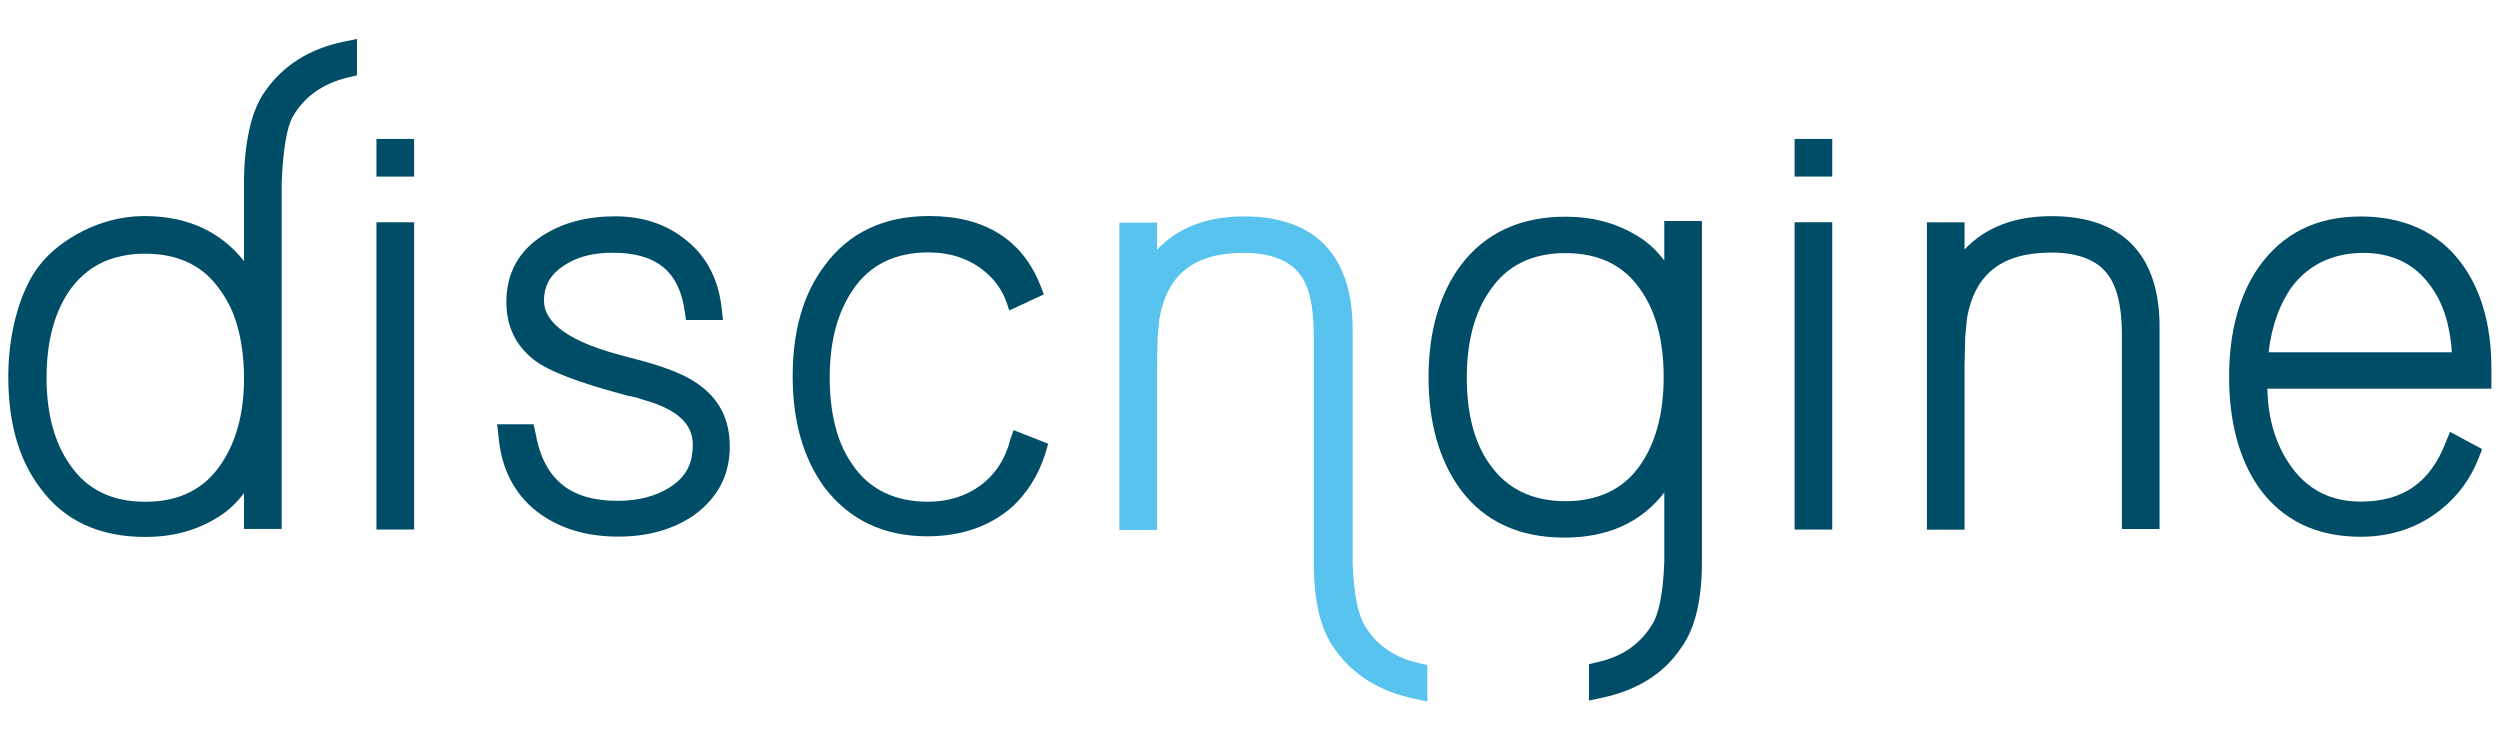
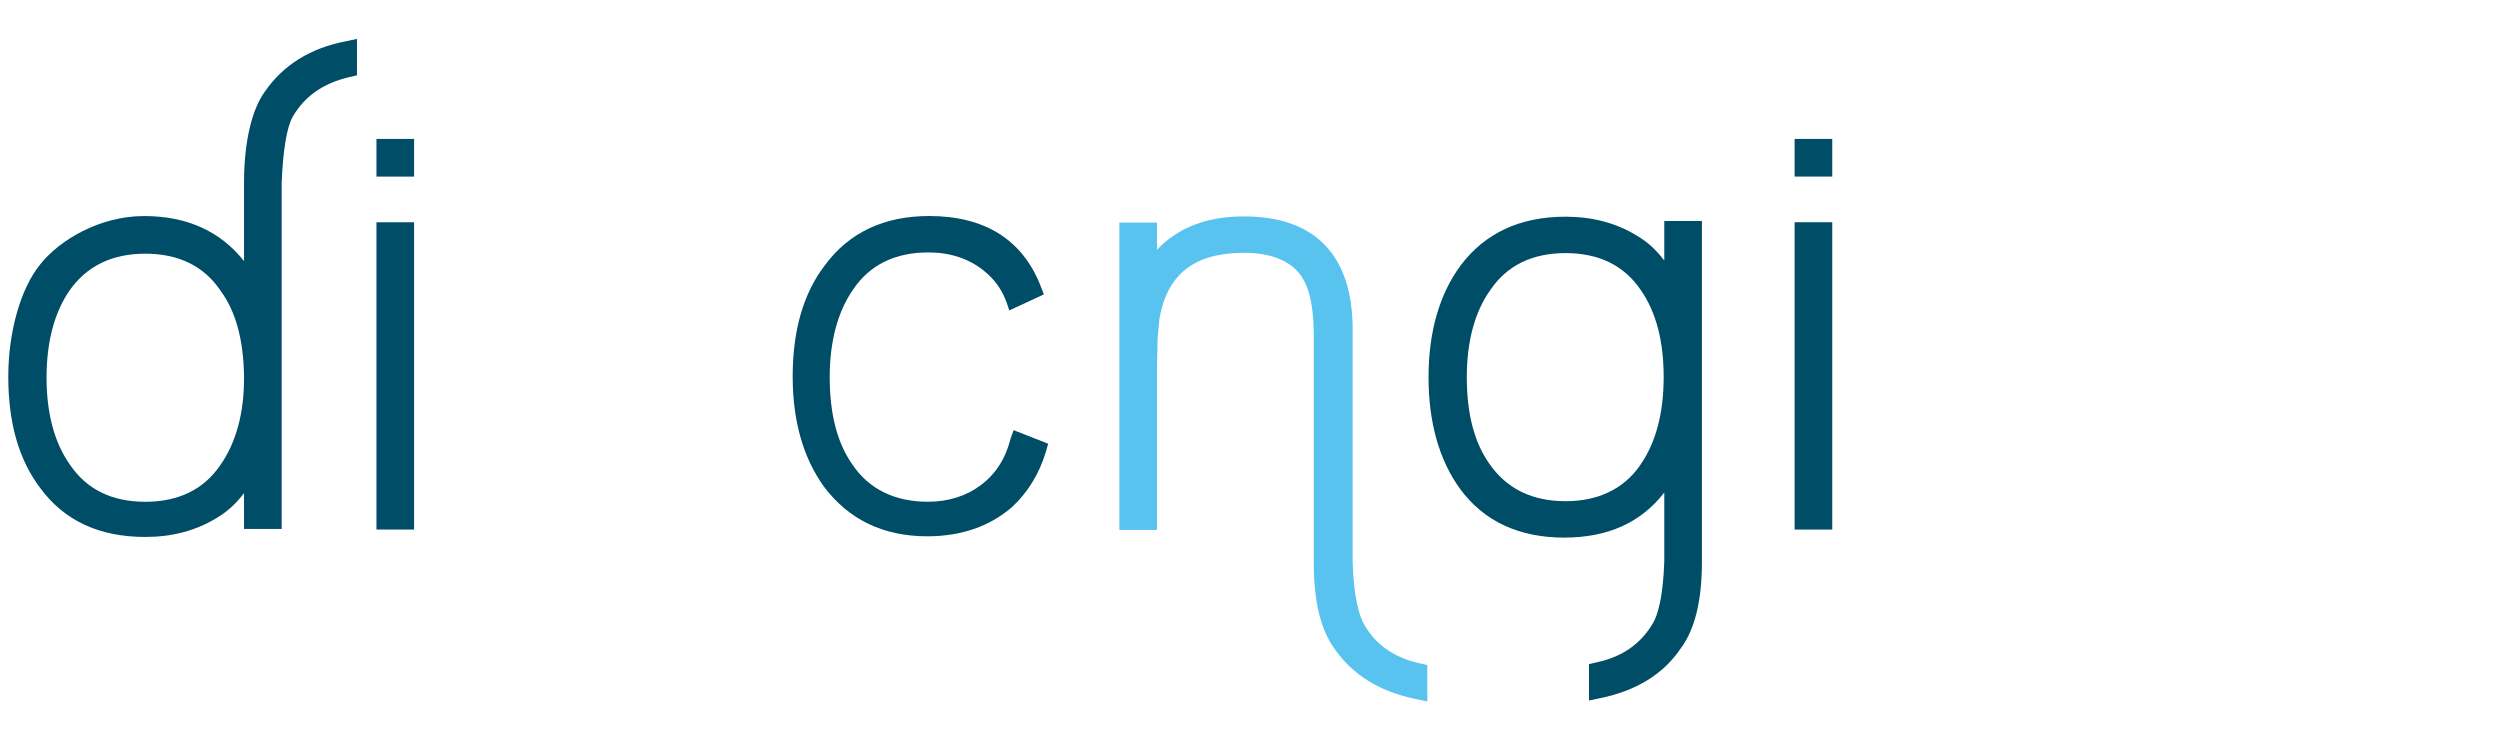
<svg xmlns="http://www.w3.org/2000/svg" version="1.1" id="Layer_1" x="0px" y="0px" viewBox="0 0 540 160" style="enable-background:new 0 0 540 160;" xml:space="preserve">
  <style type="text/css">
	.st0{fill:#004D67;}
	.st1{fill:#58C3EF;}
</style>
  <g id="g10" transform="matrix(1.333,0,0,-1.333,0,61.333)">
    <g id="g12">
      <g>
        <g id="g14">
          <g id="g20" transform="translate(24.842,22.803)">
            <path id="path22" class="st0" d="M14.7-37.7v-0.4c0-5.7-1.3-10.4-3.8-14c-2.7-4-6.8-6-12.2-6s-9.5,2-12.2,6       c-2.5,3.5-3.8,8.3-3.8,14.1c0,5.9,1.3,10.6,3.7,14.1c2.8,4,6.9,6,12.3,6c5.4,0,9.5-2,12.2-6C13.4-27.3,14.6-31.9,14.7-37.7        M18.1,8.4c-2.2-3-3.4-8.4-3.4-14.8v-12.7c-3.8,4.8-9.2,7.3-16.2,7.3c-7.2,0-13.7-3.9-16.8-7.8c-3.2-3.9-5.2-11-5.2-18.2       c0-7.5,1.7-13.5,5.2-18.1c3.9-5.3,9.6-7.9,17-7.9c4.3,0,8.2,1,11.6,3.1c1.7,1,3.1,2.3,4.4,4v-5.8h6.1v42.6c0,1.5,0,12.7,0,13.5       c0.2,5,0.8,9,1.8,10.7c1.9,3.3,4.9,5.4,9.1,6.4L33,11v5.9l-1.9-0.4C25.4,15.4,21,12.6,18.1,8.4" />
          </g>
          <path id="path24" class="st0" d="M61-39.8h6.1V10H61C61,10,61-39.8,61-39.8z" />
          <path id="path26" class="st0" d="M61,17.4h6.1v6.1H61C61,23.4,61,17.4,61,17.4z" />
          <g id="g28" transform="translate(40.654,22.559)">
-             <path id="path30" class="st0" d="M72.2-38.6c-2,1.4-5.5,2.8-10.8,4.1l-0.7,0.2c-8.8,2.2-13.2,5.3-13.2,9c0,2.6,1.1,4.4,3.5,5.9       c2.1,1.3,4.6,1.9,7.6,1.9c7.1,0,10.8-3,11.7-9.5l0.2-1.4h6l-0.2,1.8c-0.5,4.7-2.4,8.4-5.6,11c-3.1,2.6-7,4-11.7,4       c-4.5,0-8.4-1-11.7-3.1c-3.9-2.5-5.9-6.1-5.9-10.8c0-3.9,1.5-7,4.4-9.3c2.4-1.9,7.4-3.8,15.4-5.9c0.2,0,1.4-0.3,1.4-0.3       l0.9-0.3c7.3-2,8.1-5.2,8.1-7.4c0-3.1-1.2-5.2-3.7-6.8c-2.2-1.4-5-2.2-8.5-2.2c-7.7,0-12,3.5-13.3,11.1l-0.3,1.3h-5.9l0.2-1.7       c0.4-5.3,2.5-9.5,6.2-12.4c3.5-2.7,7.9-4.1,13.2-4.1c4.7,0,8.8,1.1,12.2,3.4c3.9,2.8,5.9,6.5,5.9,11.2       C77.6-44.4,75.8-41,72.2-38.6" />
-           </g>
+             </g>
          <g id="g32" transform="translate(51.646,20.609)">
            <path id="path34" class="st0" d="M112.1-45.7c-0.8-3.2-2.4-5.7-4.8-7.5c-2.4-1.8-5.3-2.7-8.6-2.7c-5.3,0-9.5,2-12.2,6       c-2.5,3.5-3.7,8.3-3.7,14.2c0,5.8,1.3,10.6,3.8,14.2c2.7,4,6.8,6,12.2,6c3.5,0,6.5-1,8.9-2.9c1.9-1.5,3.1-3.3,3.8-5.3l0.4-1.2       l5.6,2.6l-0.5,1.3c-2.9,7.5-9,11.4-18.1,11.4c-7.3,0-13-2.7-16.9-8c-3.5-4.6-5.2-10.6-5.2-18c0-7.2,1.7-13.2,5.1-17.9       c4-5.3,9.6-8,16.7-8c5.5,0,10.1,1.6,13.7,4.7c2.5,2.3,4.4,5.3,5.5,8.9l0.4,1.4l-5.6,2.2L112.1-45.7z" />
          </g>
          <g id="g36" transform="translate(73.681,25.799)">
            <path id="path38" class="st0" d="M192.2-26.8c2.5-3.6,3.7-8.3,3.7-14.1c0-5.9-1.3-10.6-3.7-14.1l-0.2-0.3       c-2.7-3.8-6.8-5.7-12-5.7c-5.4,0-9.5,2-12.3,6c-2.5,3.5-3.7,8.2-3.7,14.1c0,5.8,1.3,10.6,3.8,14.1c2.7,4,6.8,6,12.2,6       C185.4-20.8,189.5-22.8,192.2-26.8 M196-22c-1.3,1.7-2.7,3-4.4,4c-3.4,2.1-7.3,3.1-11.6,3.1c-7.4,0-13.1-2.7-17-7.9       c-3.4-4.6-5.2-10.7-5.2-18.1c0-7.3,1.7-13.4,5.1-18.1c3.9-5.3,9.6-7.9,16.9-7.9c7,0,12.4,2.4,16.2,7.3c0-2.7,0-10.5,0-11.2       c-0.2-5.9-1.1-8.7-1.8-9.9c-1.9-3.3-4.9-5.5-9.1-6.4l-1.3-0.3v-5.9l1.9,0.4c5.8,1.2,10.2,3.9,13,8.1c2.3,3.1,3.4,7.8,3.4,14       v55.2H196V-22z" />
          </g>
          <path id="path40" class="st0" d="M290.8-39.8h6.1V10h-6.1V-39.8z" />
          <path id="path42" class="st0" d="M290.8,17.4h6.1v6.1h-6.1V17.4z" />
          <g id="g44" transform="translate(88.036,28.387)">
-             <path id="path46" class="st0" d="M244.4-17.4c-6,0-10.7-1.8-14.1-5.4v4.4l-6.1,0v-49.8h6.1v26.5l0.1,4.6l0.3,3.2       c1.3,7.2,5.7,10.6,13.7,10.6c4.2,0,7.3-1.2,9-3.4c1.6-2,2.4-5.4,2.4-9.9v-31.5h6.1v32.5C262-23.7,255.9-17.4,244.4-17.4" />
-           </g>
+             </g>
          <g id="g48" transform="translate(95.606,23.633)">
-             <path id="path50" class="st0" d="M272-34.7c0.5,4.4,1.9,8.1,4,10.9c2.7,3.4,6.6,5.2,11.4,5.2c4.6,0,8.3-1.8,10.8-5.3       c2.1-2.8,3.2-6.4,3.5-10.8C301.7-34.7,272-34.7,272-34.7z M308.1-37.3c0,7.1-1.7,12.9-5,17.2c-3.7,4.9-9.2,7.4-16.2,7.4       c-7.2,0-12.7-2.8-16.5-8.2c-3.2-4.6-4.8-10.6-4.8-17.8s1.6-13.3,4.8-17.9c3.8-5.3,9.3-8,16.5-8c5,0,9.4,1.5,13,4.4       c2.8,2.2,4.9,5.1,6.2,8.5l0.5,1.3l-5.2,2.8l-0.7-1.7c-2.5-6.5-6.9-9.6-13.8-9.6c-4.9,0-8.7,2-11.4,5.9       c-2.3,3.3-3.6,7.4-3.7,12.4h36.3L308.1-37.3L308.1-37.3z" />
-           </g>
+             </g>
          <g id="g52" transform="translate(63.982,14.144)">
            <path id="path54" class="st1" d="M157-69.2L157-69.2c-0.7,1.3-1.6,4-1.8,9.9l0,37.8c0,12-6.1,18.3-17.6,18.3       c-6,0-10.7-1.8-14.1-5.4v4.4l-6.1,0V-54h6.1v26.5l0.1,4.6l0.3,3.2c1.3,7.2,5.7,10.6,13.7,10.6c4.2,0,7.3-1.2,9-3.4       c1.6-2,2.3-5.4,2.3-9.9v-36.9c0-6.2,1.1-10.9,3.4-14c2.9-4.2,7.3-6.9,13.1-8.1l1.9-0.4v5.9l-1.3,0.3       C161.9-74.7,158.8-72.5,157-69.2" />
          </g>
        </g>
      </g>
    </g>
  </g>
</svg>